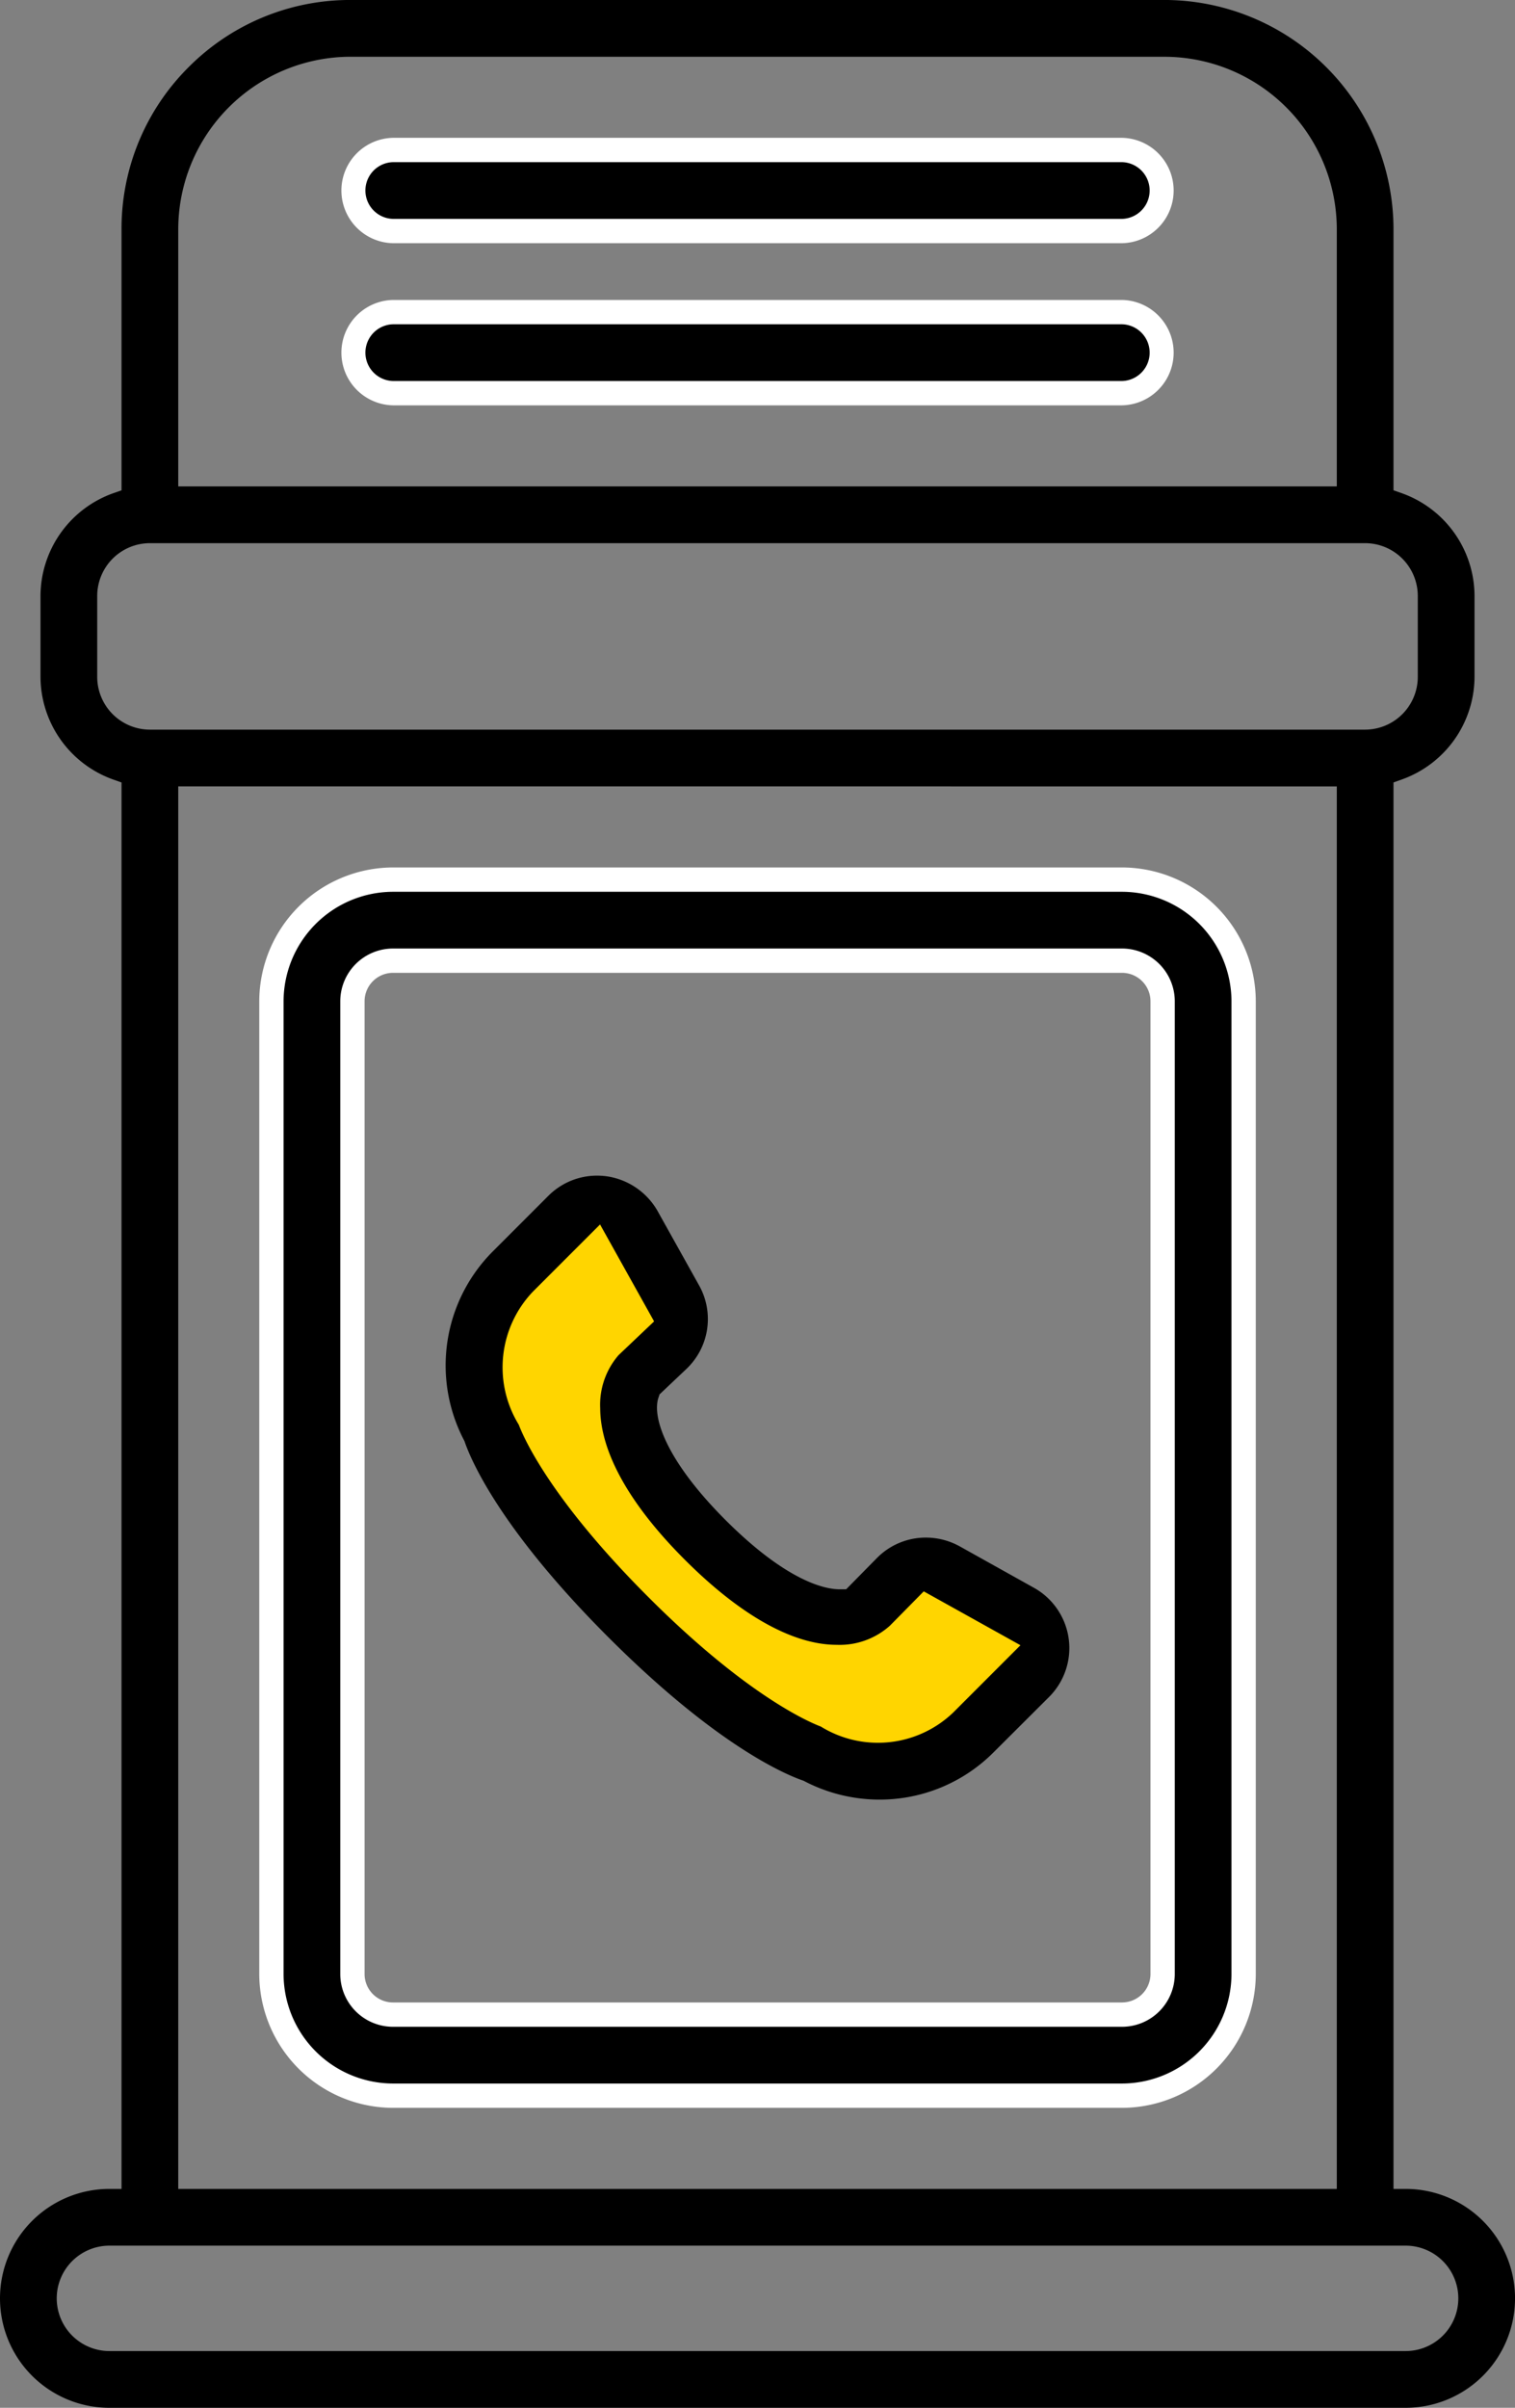
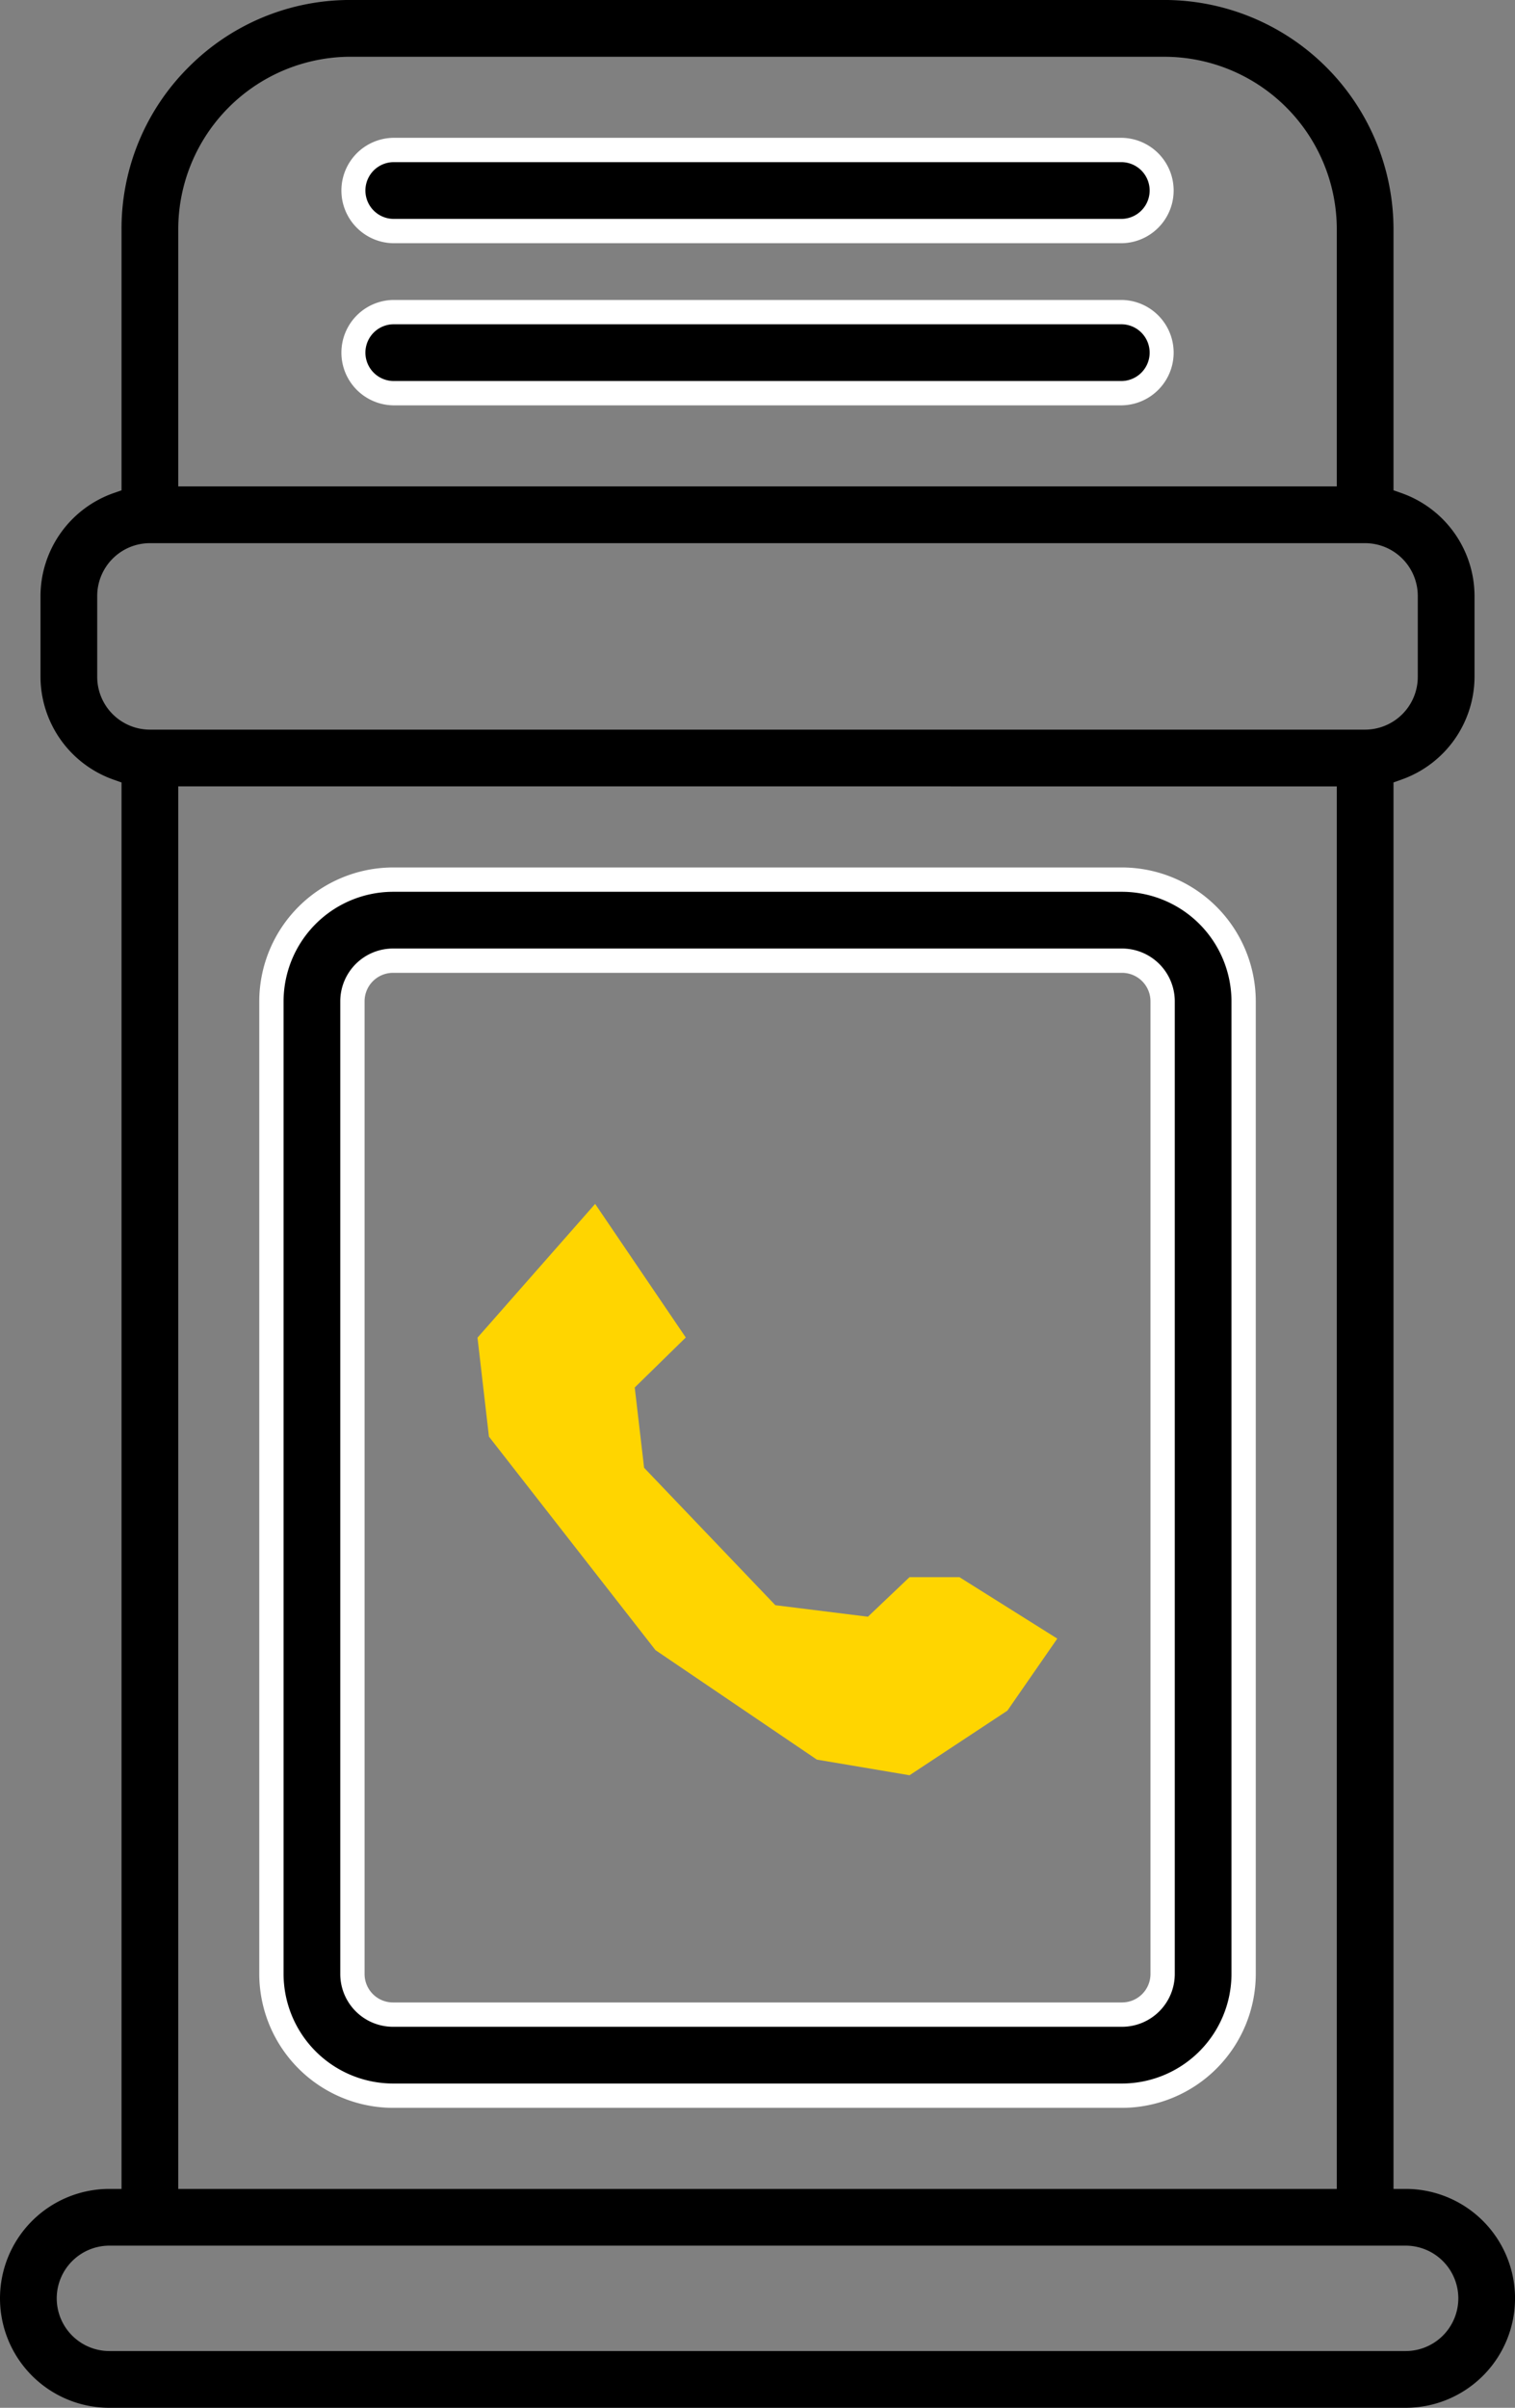
<svg xmlns="http://www.w3.org/2000/svg" width="62.332" height="99" viewBox="0 0 62.332 99">
  <rect x="0" y="0" width="62.332" height="99" fill="#808080" stroke="none" />
  <g id="Group_4483" data-name="Group 4483" transform="translate(-1142.5 -4763.5)">
    <g id="Ikon" transform="translate(1129 4761)">
      <path id="Path_120675" data-name="Path 120675" d="M37.986,52,33.146,57.5l.471,4.069,6.853,8.78,6.639,4.5,3.812.643,4.026-2.656L57,69.874l-4.026-2.527H50.921l-1.713,1.627L45.4,68.5,40,62.849l-.385-3.3,2.1-2.056Z" fill="#ffd500" />
      <path id="Subtraction_114" data-name="Subtraction 114" d="M-6703.166-5344H-6756.5a4.5,4.5,0,0,1-4.5-4.5,4.5,4.5,0,0,1,4.5-4.5h.5v-57.827l-.334-.119a4.5,4.5,0,0,1-3-4.221v-3.332a4.5,4.5,0,0,1,3-4.224l.334-.117v-10.735a9.363,9.363,0,0,1,2.761-6.665,9.365,9.365,0,0,1,6.664-2.761h33.482a9.436,9.436,0,0,1,9.426,9.425v10.735l.334.117a4.5,4.5,0,0,1,3,4.222v3.331a4.5,4.5,0,0,1-3,4.223l-.334.119V-5353h.5a4.5,4.5,0,0,1,4.5,4.5A4.5,4.5,0,0,1-6703.166-5344Zm-53.334-6.667a2.169,2.169,0,0,0-2.166,2.167,2.169,2.169,0,0,0,2.166,2.167h53.334A2.169,2.169,0,0,0-6701-5348.5a2.169,2.169,0,0,0-2.166-2.167Zm2.834-60V-5353H-6706v-57.666Zm-1.167-10A2.171,2.171,0,0,0-6757-5418.5v3.333a2.171,2.171,0,0,0,2.166,2.167h50a2.171,2.171,0,0,0,2.166-2.167v-3.334a2.171,2.171,0,0,0-2.167-2.166Zm8.259-20a7.1,7.1,0,0,0-7.092,7.092V-5423H-6706v-10.576a7.1,7.1,0,0,0-7.092-7.09Z" transform="translate(6774.5 5445.5)" />
      <path id="Path_120671" data-name="Path 120671" d="M55,24H25a5.005,5.005,0,0,0-5,5V69a5.006,5.006,0,0,0,5,5H55a5.006,5.006,0,0,0,5-5V29A5.006,5.006,0,0,0,55,24Zm1.667,45A1.668,1.668,0,0,1,55,70.667H25A1.668,1.668,0,0,1,23.333,69V29A1.668,1.668,0,0,1,25,27.333H55A1.668,1.668,0,0,1,56.667,29Z" transform="translate(4.667 14.667)" />
      <path id="Path_120671_-_Outline" data-name="Path 120671 - Outline" d="M25,23.5H55A5.514,5.514,0,0,1,60.5,29V69A5.514,5.514,0,0,1,55,74.5H25A5.514,5.514,0,0,1,19.5,69V29A5.514,5.514,0,0,1,25,23.5Zm30,50A4.513,4.513,0,0,0,59.5,69V29A4.513,4.513,0,0,0,55,24.5H25A4.513,4.513,0,0,0,20.5,29V69A4.513,4.513,0,0,0,25,73.5Zm0-46.667A2.172,2.172,0,0,1,57.167,29V69A2.172,2.172,0,0,1,55,71.167H25A2.171,2.171,0,0,1,22.833,69V29A2.172,2.172,0,0,1,25,26.833Zm0,43.333A1.17,1.17,0,0,0,56.167,69V29A1.17,1.17,0,0,0,55,27.833H25A1.17,1.17,0,0,0,23.833,29V69A1.17,1.17,0,0,0,25,70.167H55Z" transform="translate(4.667 14.667)" fill="#fff" />
      <path id="Path_120672" data-name="Path 120672" d="M55.333,11.667a1.667,1.667,0,0,1-1.667,1.667h-30a1.667,1.667,0,0,1,0-3.333h30A1.667,1.667,0,0,1,55.333,11.667Z" transform="translate(6 5.333)" />
      <path id="Path_120672_-_Outline" data-name="Path 120672 - Outline" d="M53.667,13.833h-30a2.167,2.167,0,0,1,0-4.333h30a2.167,2.167,0,0,1,0,4.333Zm-30-3.333a1.167,1.167,0,0,0,0,2.333h30a1.167,1.167,0,0,0,0-2.333Z" transform="translate(6 5.333)" fill="#fff" />
      <path id="Path_120673" data-name="Path 120673" d="M55.333,7.667a1.667,1.667,0,0,1-1.667,1.667h-30a1.667,1.667,0,0,1,0-3.333h30A1.667,1.667,0,0,1,55.333,7.667Z" transform="translate(6 2.667)" />
      <path id="Path_120673_-_Outline" data-name="Path 120673 - Outline" d="M23.667,5.5h30a2.167,2.167,0,0,1,0,4.333h-30a2.167,2.167,0,0,1,0-4.333Zm30,3.333a1.167,1.167,0,0,0,0-2.333h-30a1.167,1.167,0,0,0,0,2.333Z" transform="translate(6 2.667)" fill="#fff" />
-       <path id="Subtraction_115" data-name="Subtraction 115" d="M-6743.161-5417.351a6.7,6.7,0,0,1-3.075-.752l-.03-.017-.038-.014c-.759-.263-3.58-1.465-8.015-5.9s-5.634-7.257-5.9-8.019l-.011-.034-.017-.034a6.635,6.635,0,0,1,1.184-7.772l2.29-2.29a2.827,2.827,0,0,1,2-.823,3.014,3.014,0,0,1,.395.027,2.886,2.886,0,0,1,2.085,1.415l1.715,3.071a2.828,2.828,0,0,1-.527,3.44l-1.1,1.041-.037.112c-.285.774.262,2.561,2.742,5.045,2.578,2.579,4.148,2.857,4.7,2.857l.052,0,.03,0h.19l1.263-1.282a2.821,2.821,0,0,1,2.021-.844,2.879,2.879,0,0,1,1.378.354l3.109,1.735a2.842,2.842,0,0,1,1.384,2.058,2.839,2.839,0,0,1-.8,2.4l-2.293,2.286A6.608,6.608,0,0,1-6743.161-5417.351ZM-6754.652-5441h0l-2.759,2.759-.011.011a4.509,4.509,0,0,0-.574,5.467c.175.469,1.254,3.011,5.327,7.082,4.052,4.054,6.625,5.148,7.1,5.327a4.47,4.47,0,0,0,2.347.667,4.474,4.474,0,0,0,3.1-1.245l2.766-2.766-3.979-2.215-1.393,1.412a3.093,3.093,0,0,1-2.187.786c-1.8,0-3.953-1.206-6.239-3.487s-3.486-4.437-3.493-6.242a3.118,3.118,0,0,1,.755-2.181l1.463-1.388-2.225-3.987Z" transform="translate(6792.841 5493.844)" />
    </g>
  </g>
</svg>